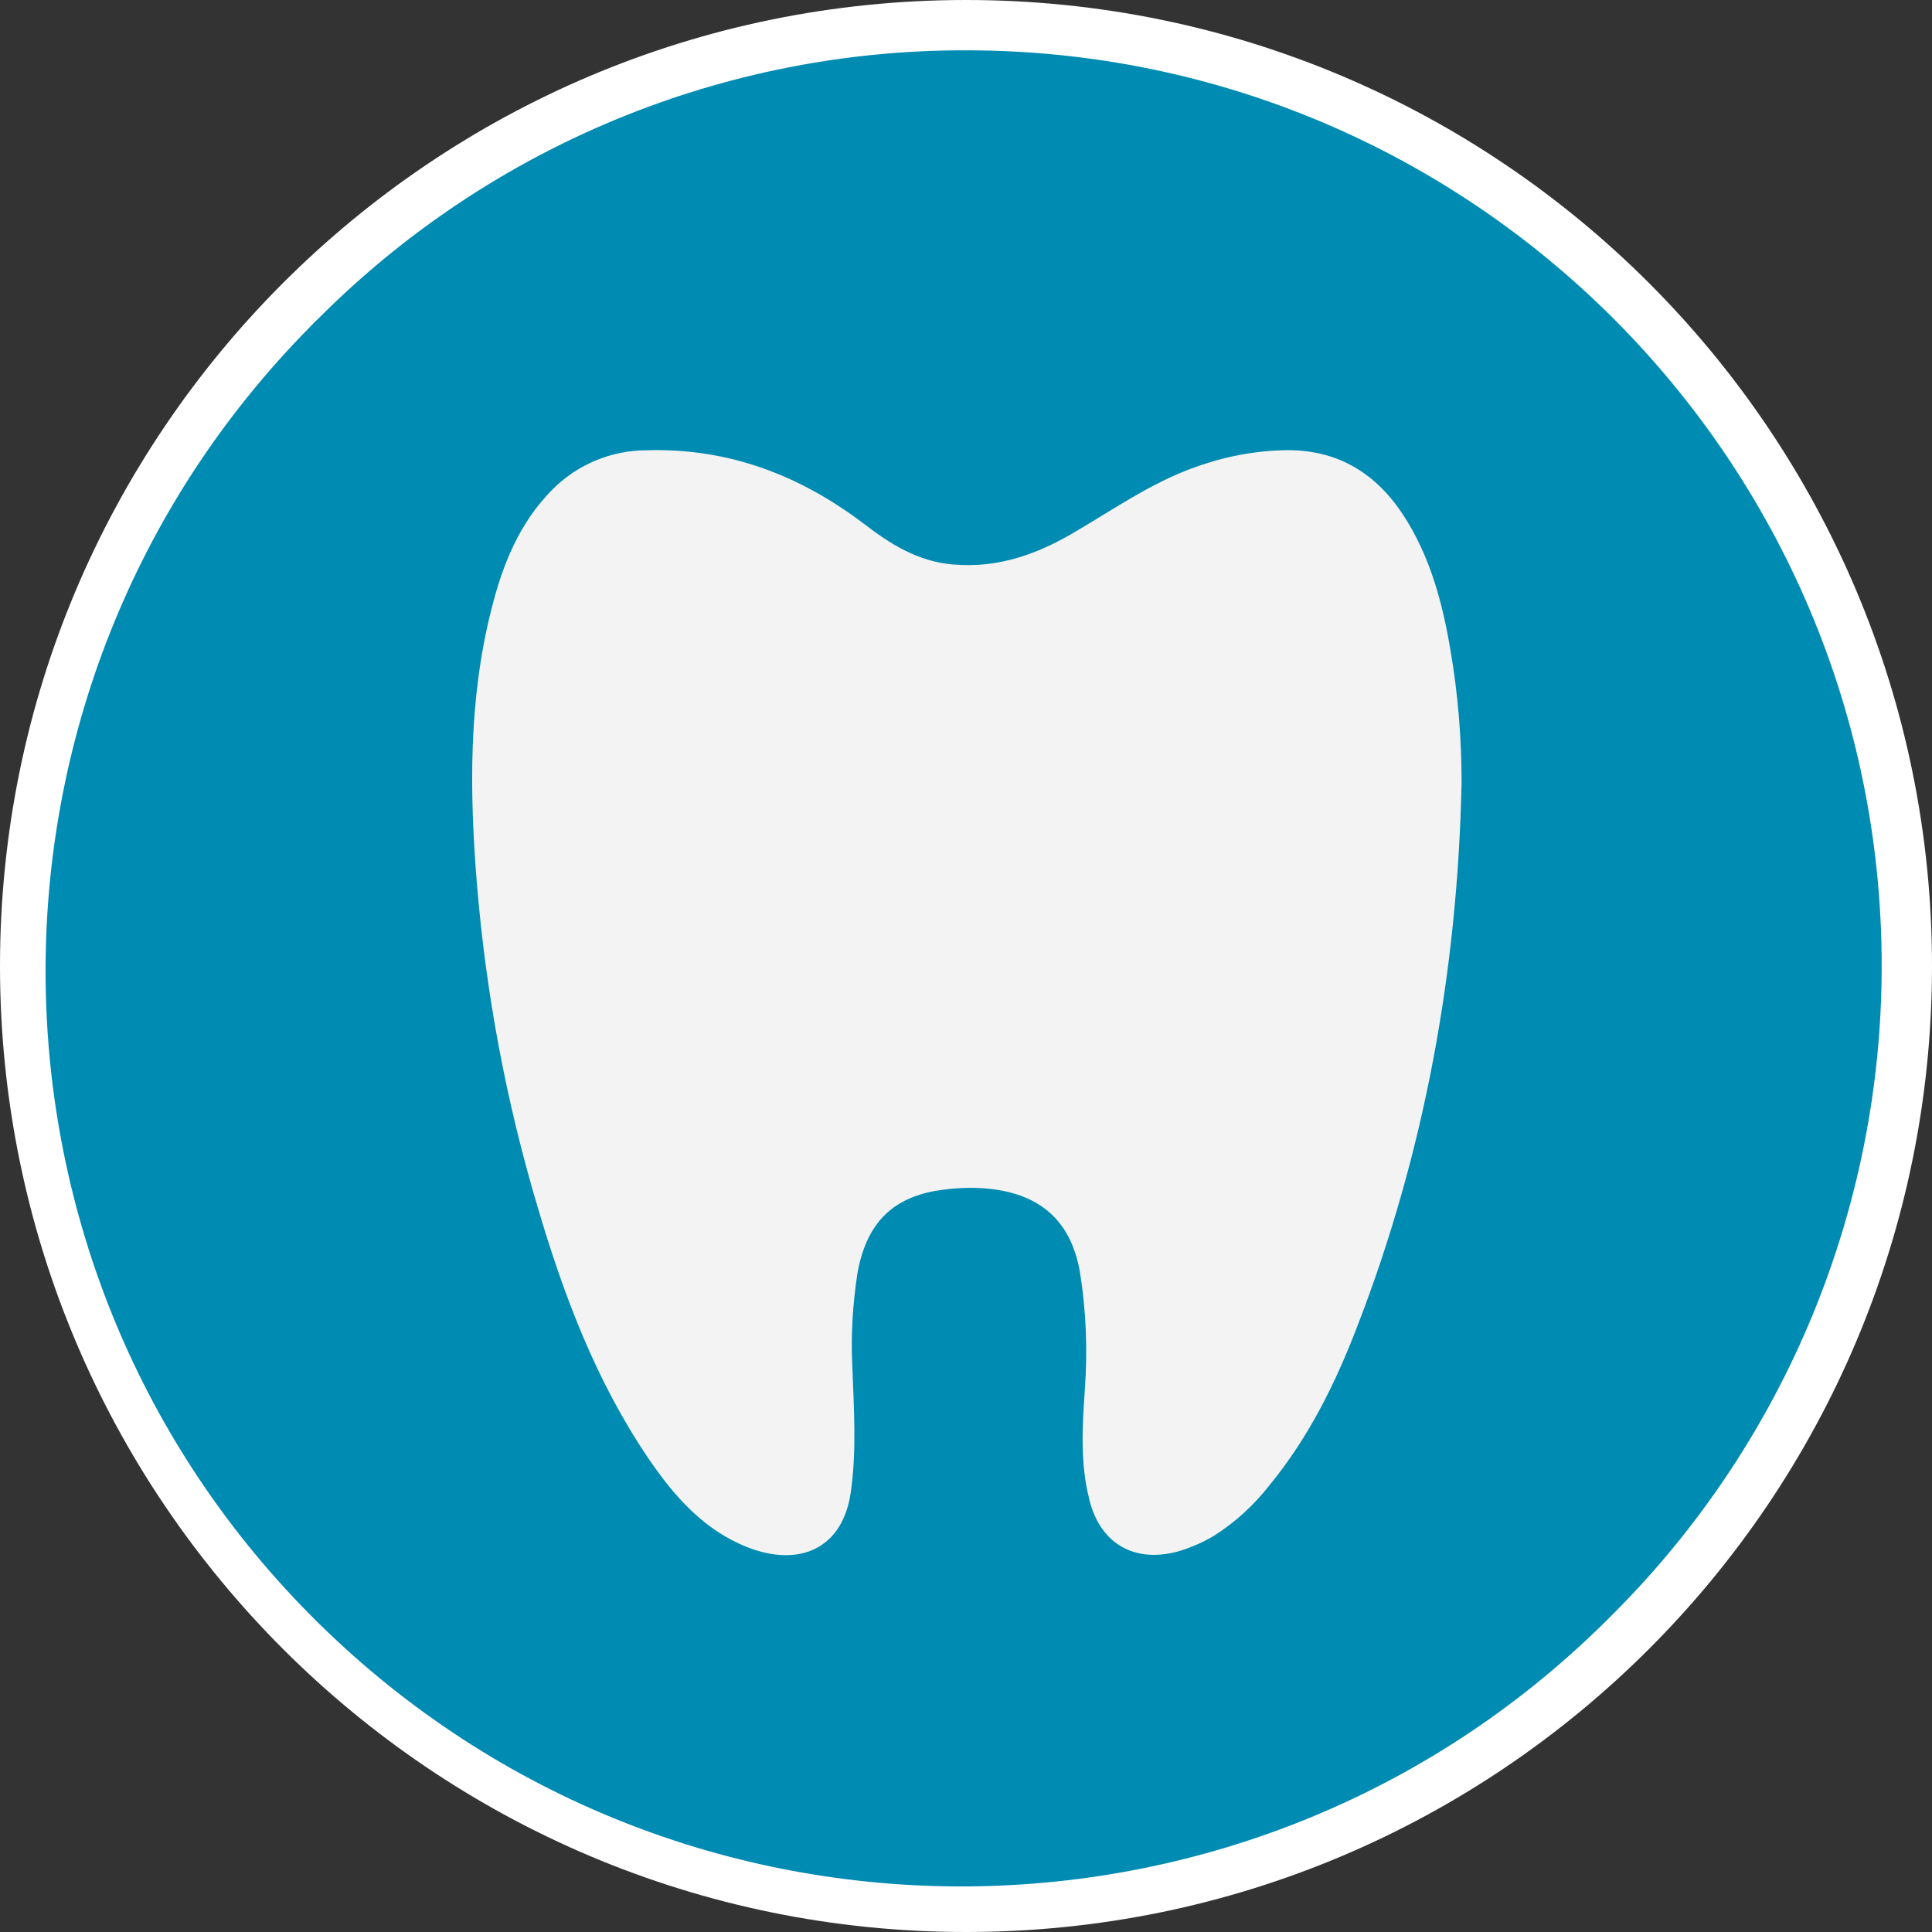
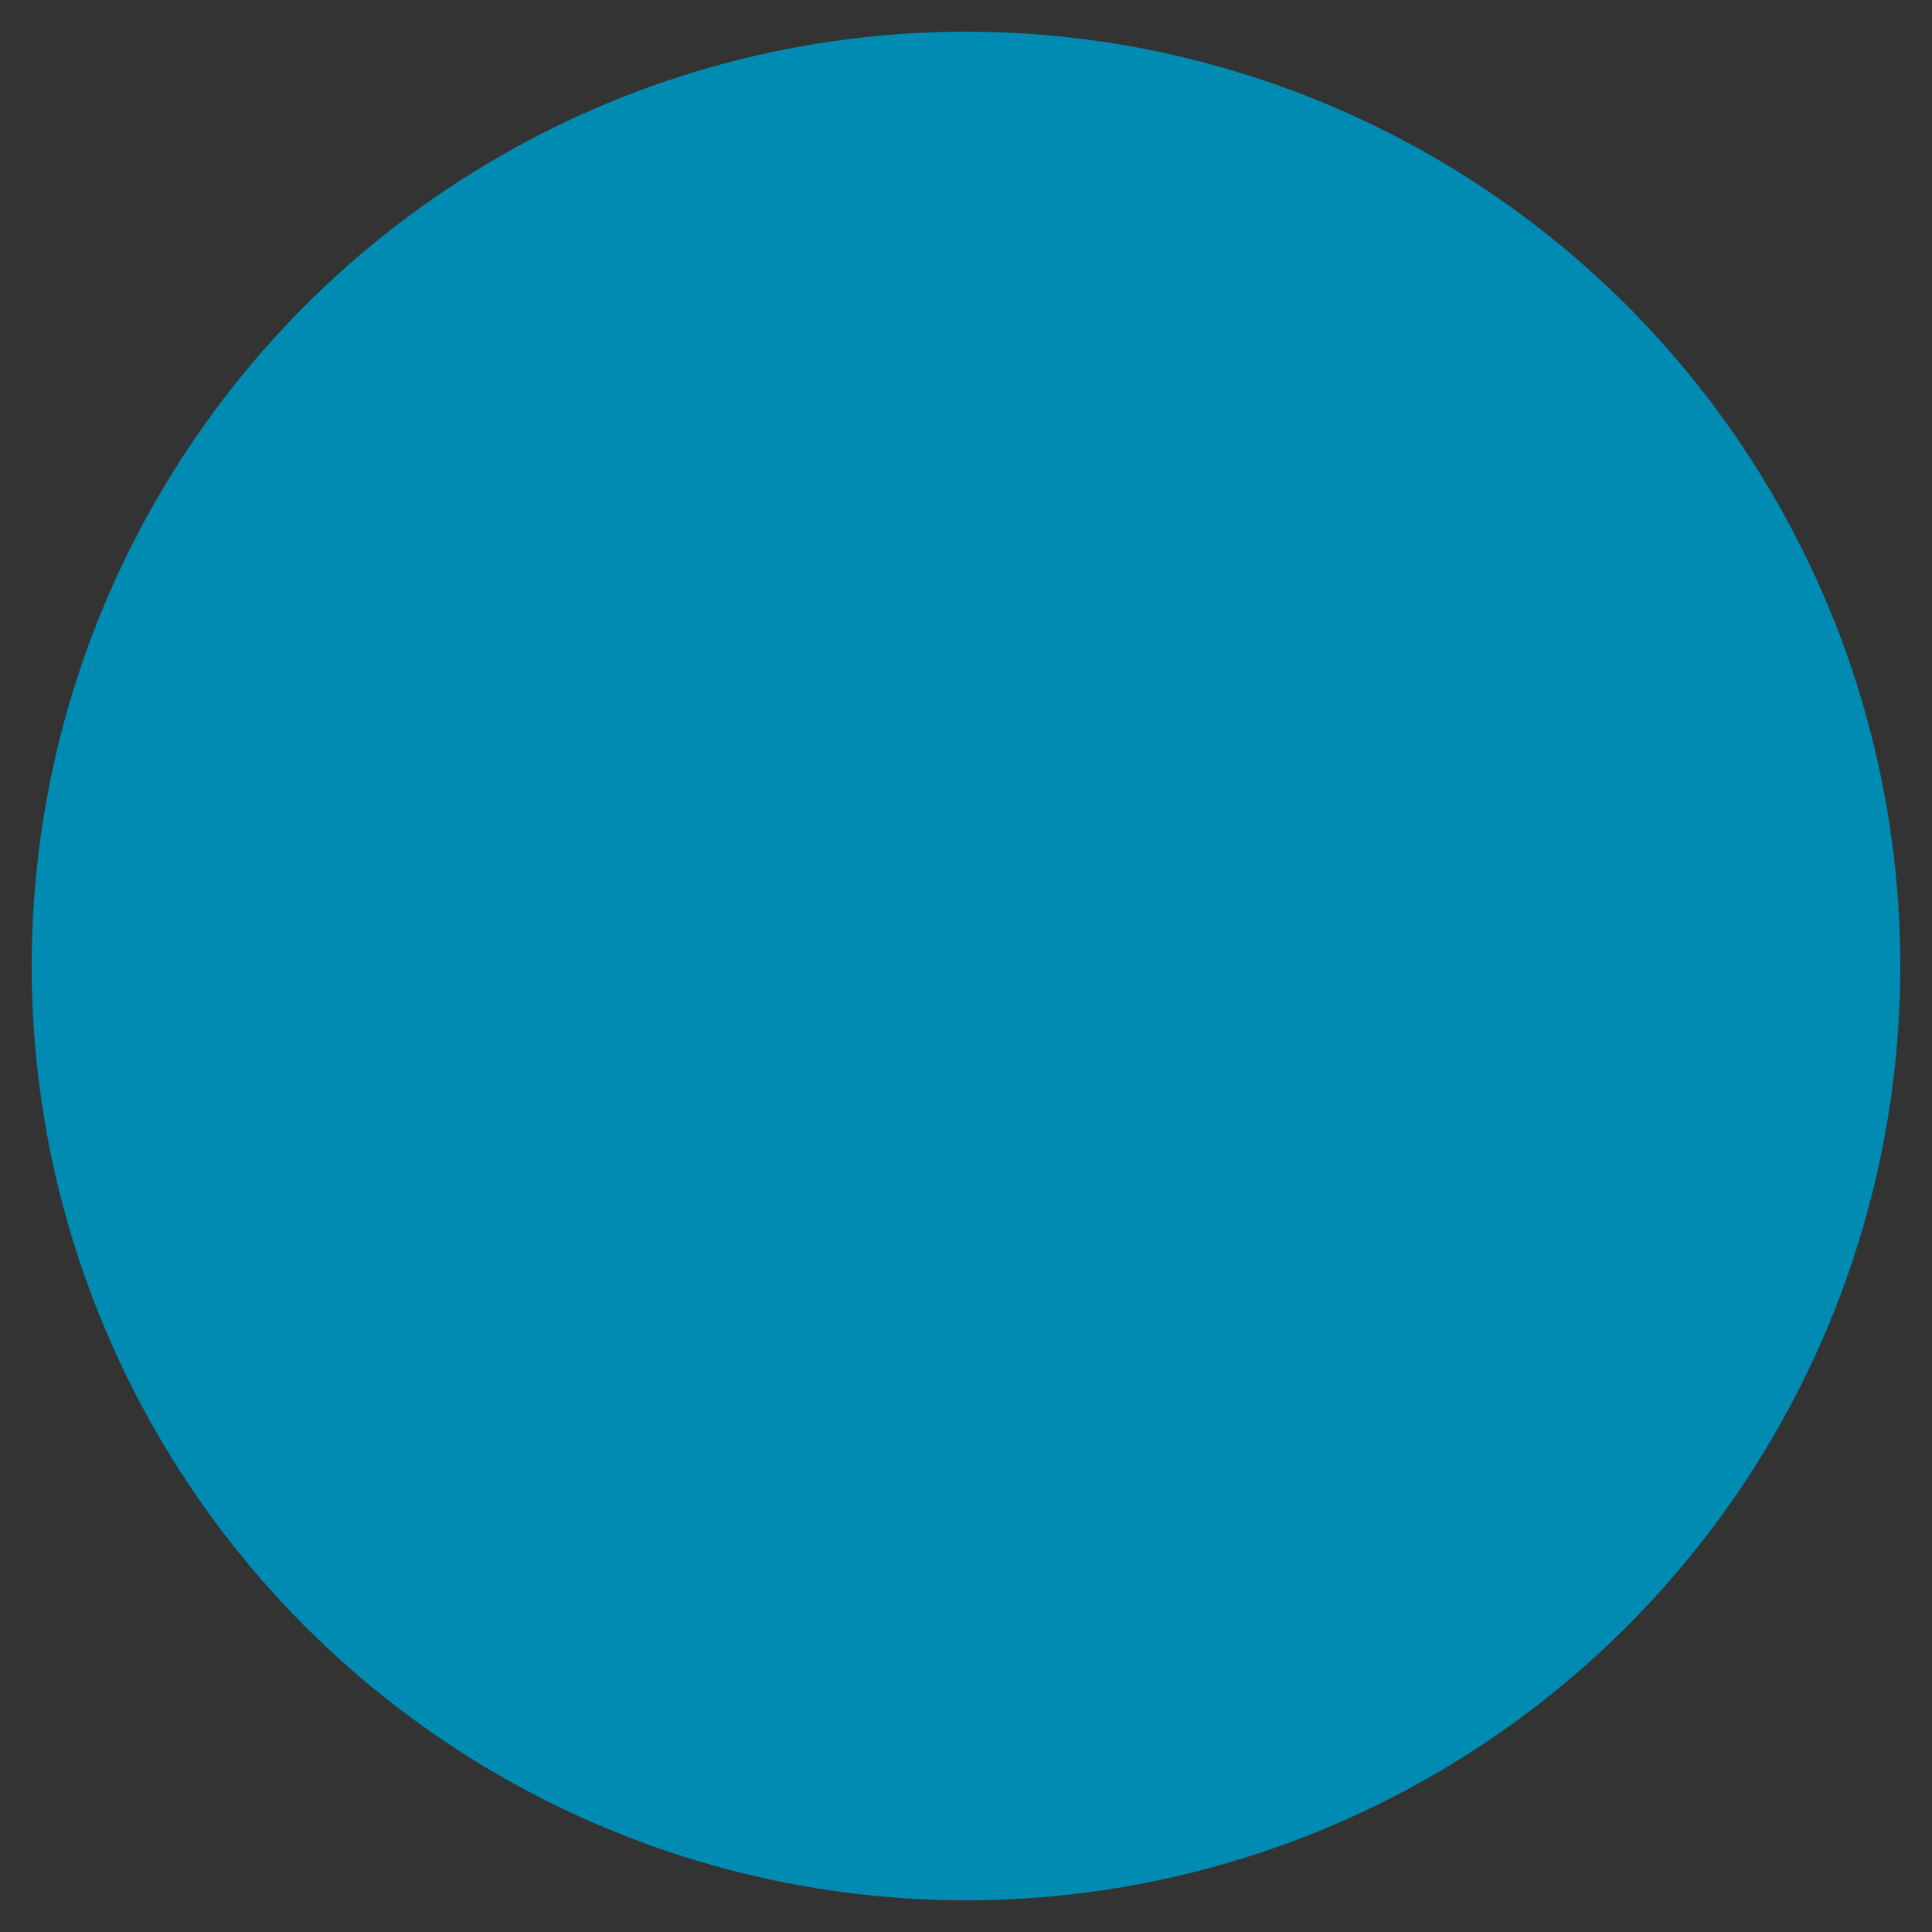
<svg xmlns="http://www.w3.org/2000/svg" version="1.1" x="0px" y="0px" viewBox="0 0 384 384" style="enable-background:new 0 0 384 384;" xml:space="preserve">
  <rect x="0" y="0" width="384" height="384" fill="#333333" stroke="none" />
  <style type="text/css">
	.st0{fill:#008BB2;}
	.st1{fill:#FFFFFF;}
	.st2{fill:#F3F3F3;}
</style>
  <g id="Livello_2">
    <g id="FONDO">
      <circle class="st0" cx="192" cy="192" r="185.7" />
    </g>
  </g>
  <g id="Livello_1">
-     <path class="st1" d="M192,10c100.5,0,182,81.5,182,182c0,48.3-19.2,94.6-53.3,128.7c-70.6,71.6-185.8,72.4-257.4,1.9   S-9.1,136.8,61.4,65.2c0.6-0.6,1.2-1.3,1.9-1.9C97.4,29.1,143.7,9.9,192,10 M192,0C86,0,0,86,0,192s86,192,192,192s192-86,192-192   S298,0,192,0z" />
-     <path class="st2" d="M288.3,129.3c-1.6-9.6-4.1-18.9-9.5-27.1c-5.7-8.6-13.6-13.1-24.1-12.7c-6.2,0.2-12.3,1.5-18.1,3.7   c-8,3-15.1,7.9-22.4,12.2c-7.6,4.6-15.6,7.6-24.8,6.8c-7-0.6-12.5-4.1-17.7-8.1c-12.8-9.7-27-15.1-43.2-14.6   c-7.1,0-13.9,2.9-18.8,7.9c-6.5,6.6-9.8,14.8-12,23.6c-4.6,18-4.4,36.4-2.9,54.8c1.8,21.7,5.8,43.1,12,63.9   c5.2,17.7,11.7,34.9,22.1,50.2c5.1,7.5,11,14.2,19.6,17.6c10.4,4.1,19,0.3,20.6-10.9c1.2-8.4,0.6-16.8,0.3-25.2   c-0.3-6.1,0.1-12.2,1-18.2c1.7-9.7,6.6-14.9,15.5-16.5c3.6-0.6,7.3-0.8,10.9-0.4c10,1.1,16,6.4,17.8,16.3c1.3,7.9,1.6,15.9,1,23.9   c-0.5,7.2-0.9,14.4,0.9,21.5c2.1,8.7,8.8,12.7,17.5,10.4c2.5-0.7,5-1.8,7.2-3.1c4.3-2.7,8.1-6.2,11.2-10.2   c7.7-9.4,13-20.1,17.3-31.3c13.5-34.8,20-71,20.8-108.2C290.5,146.8,289.8,138,288.3,129.3z" />
-   </g>
+     </g>
</svg>